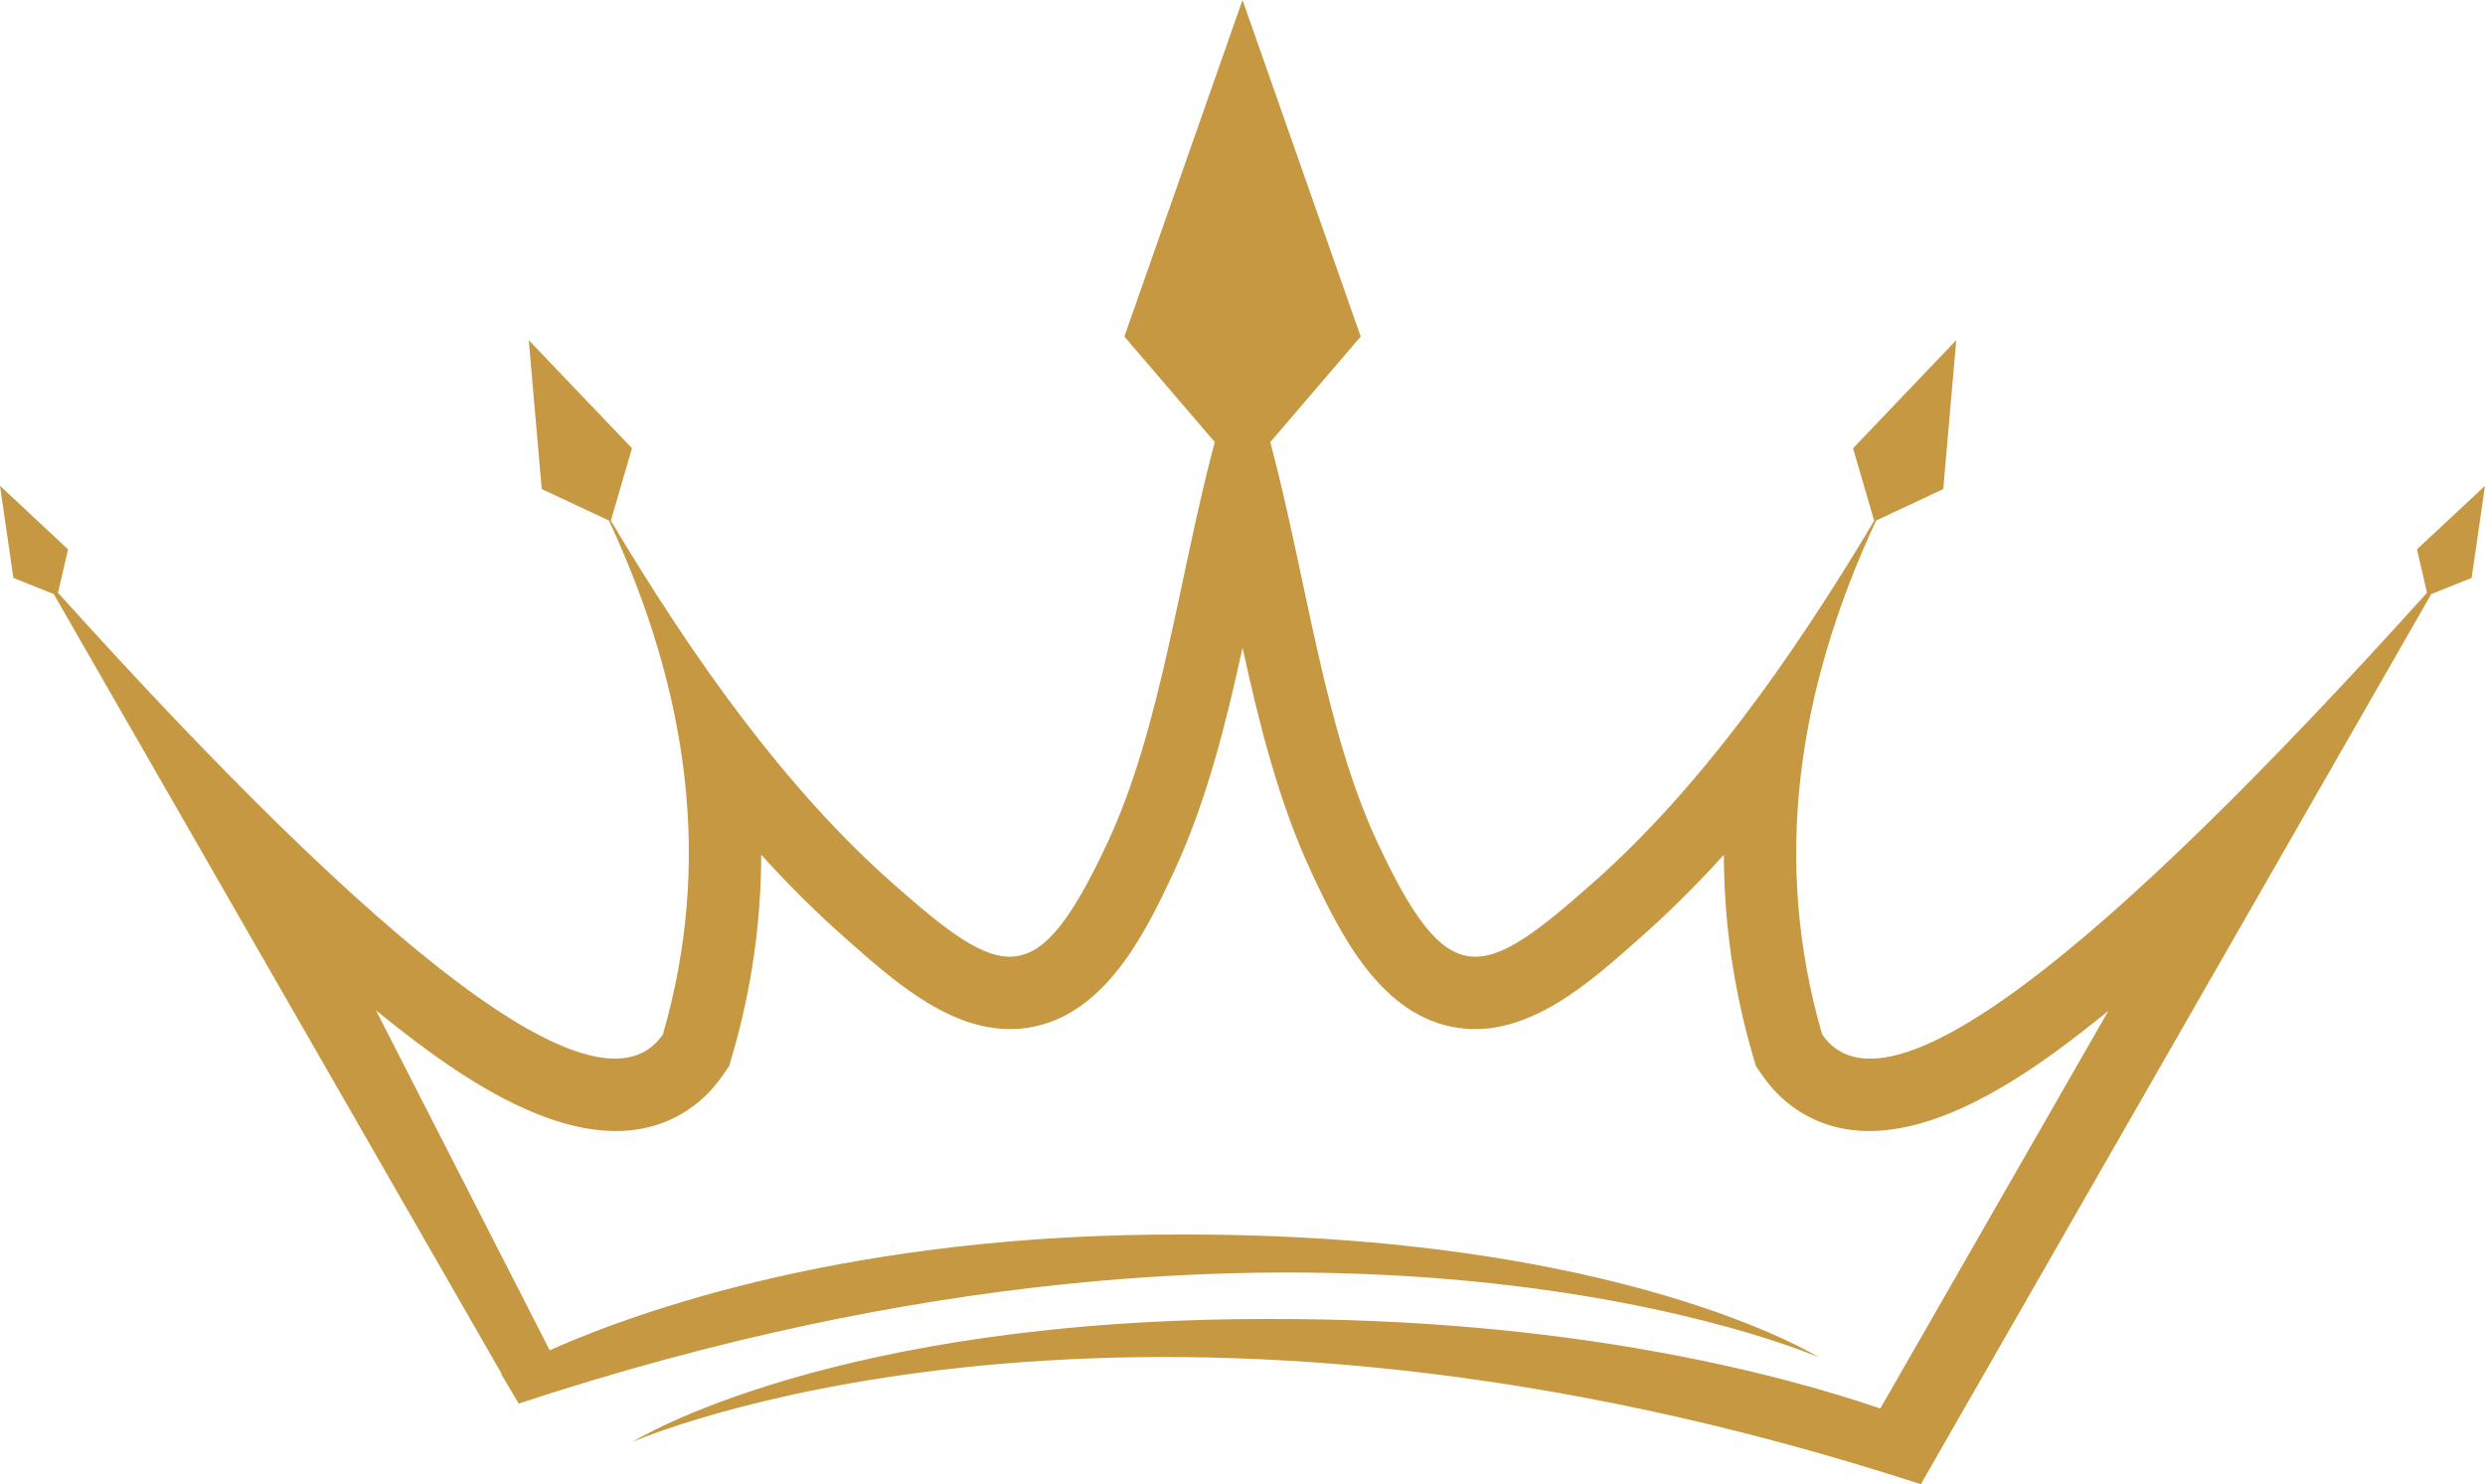
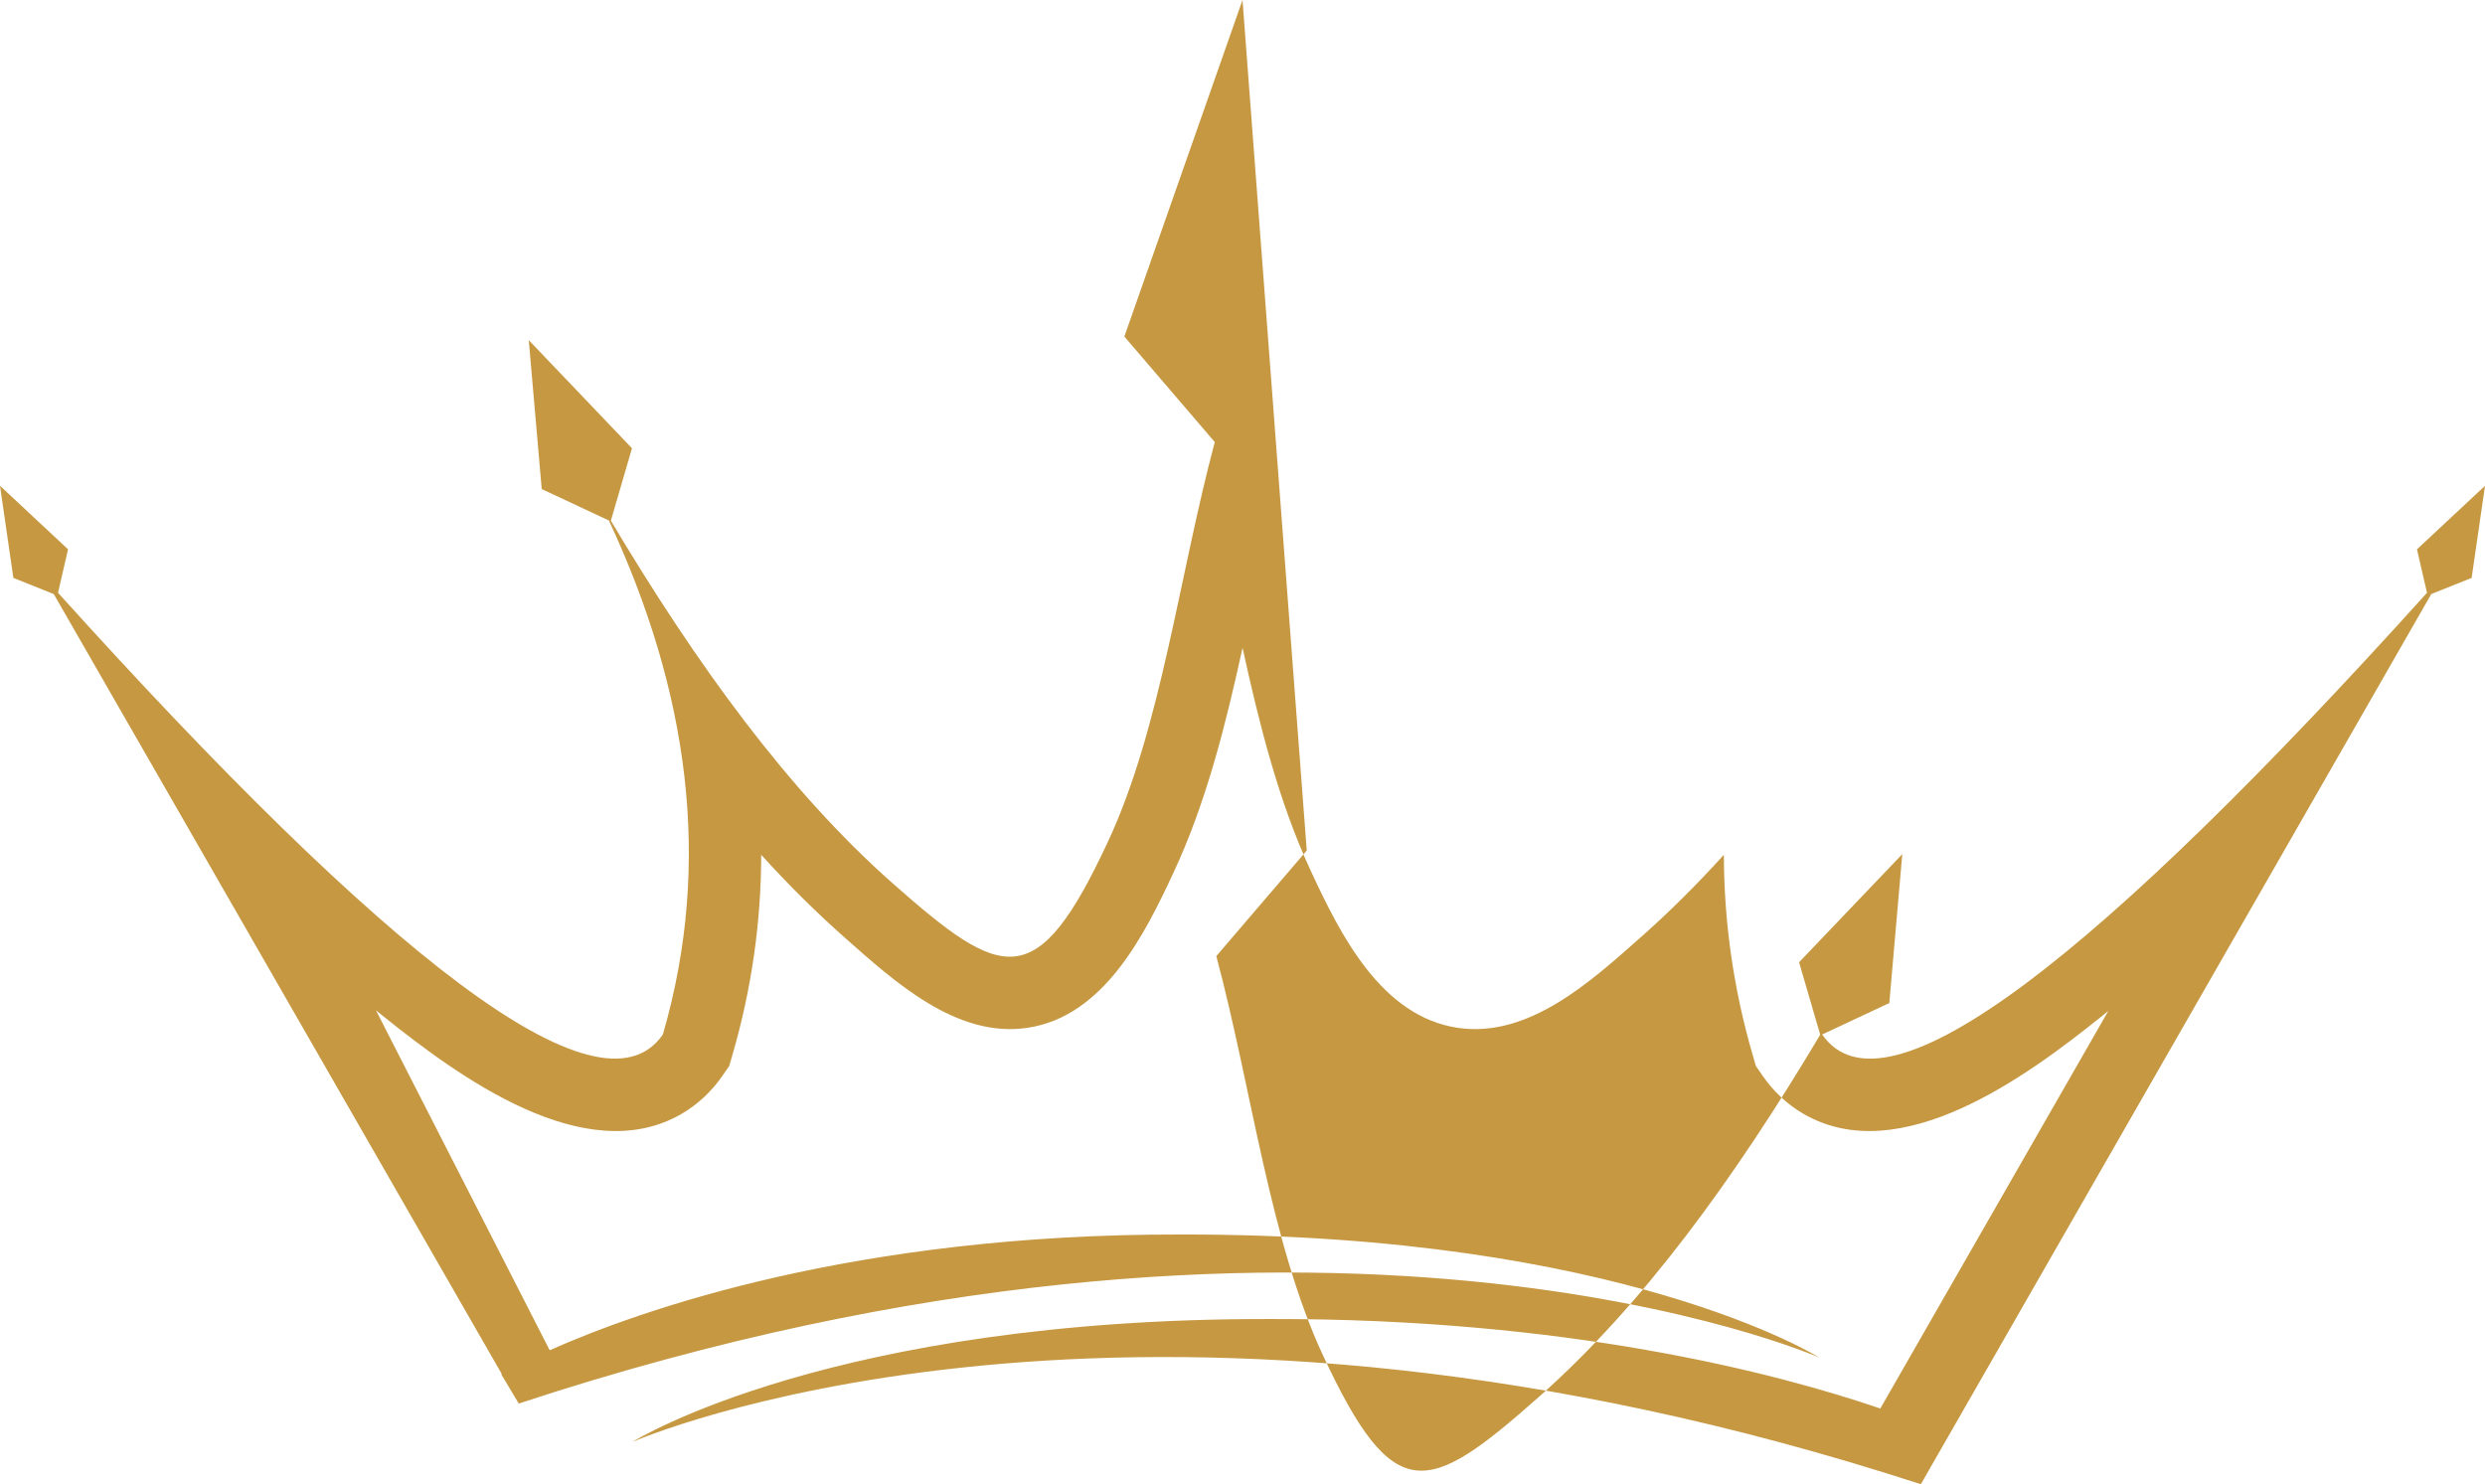
<svg xmlns="http://www.w3.org/2000/svg" height="787.5" preserveAspectRatio="xMidYMid meet" version="1.0" viewBox="0.0 0.0 1318.5 787.5" width="1318.5" zoomAndPan="magnify">
  <g id="change1_1">
-     <path clip-rule="evenodd" d="M1282.41,291.47l5.32,23.07C1114.55,506.49,1000.2,597.28,966.81,548.9 c-26.66-91.82-13.31-182.63,28.63-272.71l35.63-16.69l6.88-79.01l-54.76,57.37l11.22,38.45c-45.28,75.96-93.92,143.25-149.54,192.41 c-58.58,51.76-76.46,59.02-114.34-22.4c-28.06-60.33-37.68-141.16-56.54-211.73l47.98-56.01L659.26,0l-62.69,178.57l47.97,55.99 c-18.86,70.58-28.47,151.42-56.55,211.75c-37.87,81.42-55.73,74.17-114.33,22.4c-55.63-49.17-104.28-116.46-149.55-192.43 l11.21-38.43l-54.77-57.37l6.88,79.01l35.66,16.69c41.93,90.08,55.28,180.89,28.62,272.71c-33.38,48.38-147.73-42.41-320.92-234.36 l5.31-23.07L0,257.75l7.1,48.88l21.42,8.57L266.2,728.99c-0.15,0.09-0.25,0.15-0.25,0.15l9.28,15.58 c426.49-140.59,689.9-24.47,689.9-24.47s-104.37-65.7-338.78-65.22c-172.93-0.35-286.84,40.14-334.7,61.41l-92.18-180.37 c1.53,1.25,3.07,2.49,4.61,3.72c38.62,30.93,106.31,81.04,157.61,51.19c8.69-5.06,15.96-11.99,21.67-20.24l3.54-5.14l1.74-5.99 c10.35-35.64,15.19-71.04,15.24-106.06c14.1,15.53,28.84,30.28,44.34,43.96c26.08,23.05,59.11,53.43,96.79,47.87 c40.74-6,62.32-49.44,77.85-82.86c17.24-37.03,27.55-78.33,36.41-118.81c8.88,40.48,19.18,81.78,36.41,118.81 c15.55,33.41,37.13,76.85,77.86,82.86c37.69,5.56,70.72-24.83,96.79-47.87c15.49-13.68,30.26-28.43,44.32-43.96 c0.08,35.03,4.91,70.43,15.24,106.06l1.74,5.99l3.54,5.14c5.71,8.26,12.98,15.18,21.69,20.24c51.31,29.84,118.97-20.26,157.58-51.19 c1.41-1.12,2.8-2.24,4.19-3.38l0,0L997.67,747.34c-55.84-19.02-166.34-47.78-323.37-47.47c-232.59-0.47-337.15,64.21-338.76,65.22 c2.46-1.08,247.35-107.56,645.83,10.68c12.45,3.7,25.05,7.61,37.8,11.75L1290,315.2l21.41-8.56l7.1-48.88L1282.41,291.47z" fill="#c69842" fill-rule="evenodd" />
+     <path clip-rule="evenodd" d="M1282.41,291.47l5.32,23.07C1114.55,506.49,1000.2,597.28,966.81,548.9 l35.63-16.69l6.88-79.01l-54.76,57.37l11.22,38.45c-45.28,75.96-93.92,143.25-149.54,192.41 c-58.58,51.76-76.46,59.02-114.34-22.4c-28.06-60.33-37.68-141.16-56.54-211.73l47.98-56.01L659.26,0l-62.69,178.57l47.97,55.99 c-18.86,70.58-28.47,151.42-56.55,211.75c-37.87,81.42-55.73,74.17-114.33,22.4c-55.63-49.17-104.28-116.46-149.55-192.43 l11.21-38.43l-54.77-57.37l6.88,79.01l35.66,16.69c41.93,90.08,55.28,180.89,28.62,272.71c-33.38,48.38-147.73-42.41-320.92-234.36 l5.31-23.07L0,257.75l7.1,48.88l21.42,8.57L266.2,728.99c-0.15,0.09-0.25,0.15-0.25,0.15l9.28,15.58 c426.49-140.59,689.9-24.47,689.9-24.47s-104.37-65.7-338.78-65.22c-172.93-0.35-286.84,40.14-334.7,61.41l-92.18-180.37 c1.53,1.25,3.07,2.49,4.61,3.72c38.62,30.93,106.31,81.04,157.61,51.19c8.69-5.06,15.96-11.99,21.67-20.24l3.54-5.14l1.74-5.99 c10.35-35.64,15.19-71.04,15.24-106.06c14.1,15.53,28.84,30.28,44.34,43.96c26.08,23.05,59.11,53.43,96.79,47.87 c40.74-6,62.32-49.44,77.85-82.86c17.24-37.03,27.55-78.33,36.41-118.81c8.88,40.48,19.18,81.78,36.41,118.81 c15.55,33.41,37.13,76.85,77.86,82.86c37.69,5.56,70.72-24.83,96.79-47.87c15.49-13.68,30.26-28.43,44.32-43.96 c0.08,35.03,4.91,70.43,15.24,106.06l1.74,5.99l3.54,5.14c5.71,8.26,12.98,15.18,21.69,20.24c51.31,29.84,118.97-20.26,157.58-51.19 c1.41-1.12,2.8-2.24,4.19-3.38l0,0L997.67,747.34c-55.84-19.02-166.34-47.78-323.37-47.47c-232.59-0.47-337.15,64.21-338.76,65.22 c2.46-1.08,247.35-107.56,645.83,10.68c12.45,3.7,25.05,7.61,37.8,11.75L1290,315.2l21.41-8.56l7.1-48.88L1282.41,291.47z" fill="#c69842" fill-rule="evenodd" />
  </g>
</svg>